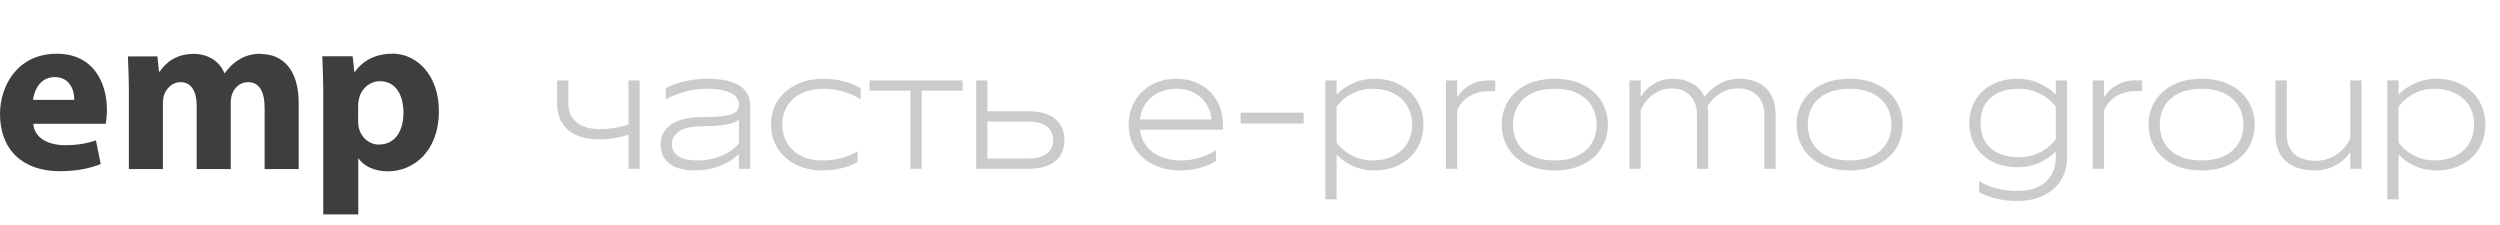
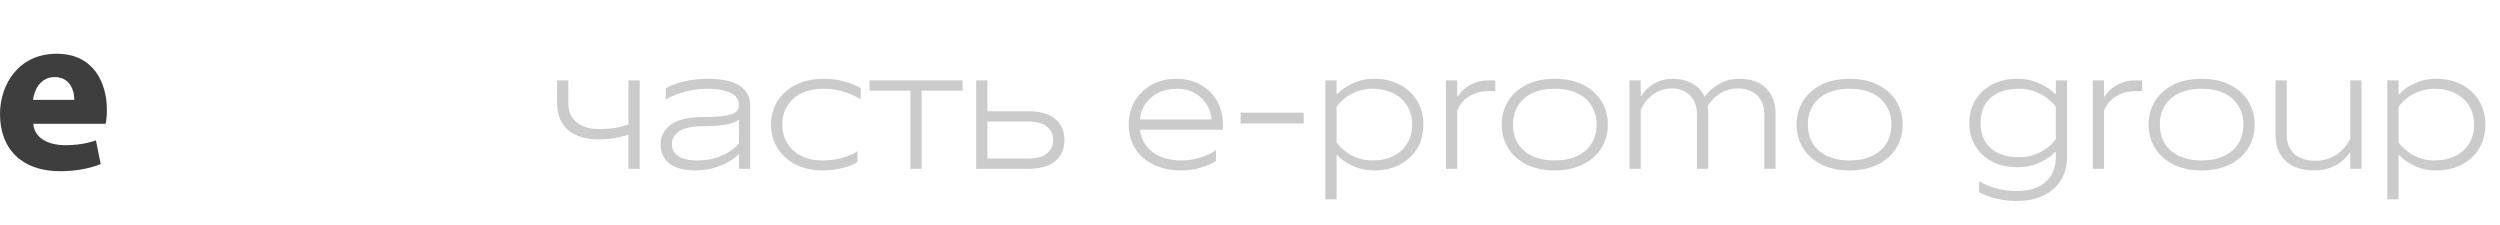
<svg xmlns="http://www.w3.org/2000/svg" width="311" height="28" viewBox="0 0 311 28" fill="none">
  <path fill-rule="evenodd" clip-rule="evenodd" d="M0 14.175C0 10.623 2.223 6.685 7.053 6.685C11.585 6.685 13.3 10.22 13.3 13.685C13.3 14.438 13.213 15.085 13.143 15.4H4.147C4.27 17.203 6.055 18.06 8.085 18.06C9.555 18.06 10.762 17.867 11.935 17.465L12.53 20.405C11.078 21 9.328 21.297 7.455 21.297C2.712 21.297 0 18.532 0 14.175ZM6.808 9.59C4.97 9.59 4.235 11.27 4.112 12.425H9.24C9.258 11.375 8.785 9.59 6.808 9.59Z" fill="#3E3E3E" />
-   <path fill-rule="evenodd" clip-rule="evenodd" d="M44.133 8.96C45.166 7.49 46.758 6.685 48.788 6.685V6.667C51.851 6.667 54.598 9.345 54.598 13.807C54.598 18.918 51.361 21.315 48.246 21.315C46.583 21.315 45.236 20.65 44.623 19.723H44.571V26.67H40.213V11.707C40.213 10.027 40.155 8.58 40.105 7.341C40.1 7.226 40.095 7.112 40.091 7H43.871L44.081 8.96H44.133ZM44.641 15.925C44.921 17.098 45.918 17.99 47.178 17.99L47.196 17.973C49.068 17.973 50.188 16.398 50.188 14.018C50.188 11.795 49.208 10.098 47.266 10.098C46.023 10.098 44.921 11.025 44.658 12.303C44.588 12.547 44.553 12.81 44.553 13.072V15.015C44.553 15.348 44.571 15.645 44.641 15.925Z" fill="#3E3E3E" />
-   <path d="M29.787 7.385C30.557 6.93 31.397 6.685 32.447 6.685V6.72C35.124 6.72 37.154 8.61 37.154 12.793V21.035H32.919V13.422C32.919 11.393 32.254 10.22 30.854 10.22C29.857 10.22 29.157 10.902 28.859 11.742C28.754 12.057 28.702 12.495 28.702 12.845V21.035H24.467V13.178C24.467 11.41 23.837 10.22 22.454 10.22C21.352 10.22 20.687 11.078 20.424 11.777C20.302 12.11 20.267 12.512 20.267 12.88V21.035H16.032V11.498C16.032 9.914 15.974 8.56 15.925 7.384C15.919 7.26 15.914 7.138 15.909 7.017H19.584L19.777 8.907H19.864C20.459 8.032 21.702 6.702 24.082 6.702C25.902 6.702 27.319 7.63 27.914 9.1H27.967C28.492 8.347 29.104 7.787 29.787 7.385Z" fill="#3E3E3E" />
  <path d="M74.48 17.34C72.867 17.34 71.6 16.953 70.68 16.18C69.76 15.393 69.3 14.273 69.3 12.82V10H70.7V12.88C70.7 13.88 71.047 14.66 71.74 15.22C72.433 15.78 73.367 16.06 74.54 16.06C75.207 16.06 75.853 16.013 76.48 15.92C77.12 15.813 77.773 15.64 78.44 15.4V16.68C77.733 16.907 77.06 17.073 76.42 17.18C75.78 17.287 75.133 17.34 74.48 17.34ZM78.18 21V10H79.58V21H78.18ZM86.464 21.2C85.064 21.2 83.997 20.913 83.264 20.34C82.544 19.753 82.184 18.967 82.184 17.98C82.184 16.94 82.61 16.113 83.464 15.5C84.33 14.873 85.684 14.56 87.524 14.56C88.75 14.56 89.684 14.5 90.324 14.38C90.964 14.26 91.39 14.093 91.604 13.88C91.817 13.653 91.924 13.353 91.924 12.98C91.924 12.62 91.797 12.3 91.544 12.02C91.29 11.727 90.864 11.493 90.264 11.32C89.677 11.133 88.91 11.04 87.964 11.04C86.964 11.04 85.99 11.18 85.044 11.46C84.11 11.727 83.37 12.033 82.824 12.38V11C83.277 10.693 83.977 10.42 84.924 10.18C85.87 9.927 86.904 9.8 88.024 9.8C89.277 9.8 90.297 9.94 91.084 10.22C91.87 10.5 92.437 10.887 92.784 11.38C93.144 11.873 93.324 12.447 93.324 13.1V21H91.924V19.14C91.63 19.46 91.217 19.78 90.684 20.1C90.15 20.42 89.517 20.687 88.784 20.9C88.064 21.1 87.29 21.2 86.464 21.2ZM86.784 19.96C87.597 19.96 88.35 19.853 89.044 19.64C89.737 19.413 90.324 19.14 90.804 18.82C91.297 18.487 91.67 18.153 91.924 17.82V14.82C91.857 14.953 91.644 15.093 91.284 15.24C90.937 15.373 90.437 15.487 89.784 15.58C89.144 15.66 88.37 15.7 87.464 15.7C86.117 15.7 85.13 15.907 84.504 16.32C83.89 16.733 83.584 17.267 83.584 17.92C83.584 18.547 83.844 19.047 84.364 19.42C84.897 19.78 85.704 19.96 86.784 19.96ZM102.296 21.2C101.056 21.2 99.95 20.953 98.976 20.46C98.016 19.967 97.263 19.287 96.716 18.42C96.183 17.553 95.916 16.58 95.916 15.5C95.916 14.42 96.183 13.447 96.716 12.58C97.263 11.713 98.03 11.033 99.016 10.54C100.003 10.047 101.15 9.8 102.456 9.8C103.403 9.8 104.27 9.913 105.056 10.14C105.843 10.367 106.516 10.64 107.076 10.96V12.36C106.516 12 105.843 11.693 105.056 11.44C104.27 11.173 103.403 11.04 102.456 11.04C101.403 11.04 100.49 11.227 99.716 11.6C98.943 11.973 98.35 12.5 97.936 13.18C97.523 13.847 97.316 14.62 97.316 15.5C97.316 16.367 97.523 17.14 97.936 17.82C98.35 18.487 98.93 19.013 99.676 19.4C100.436 19.773 101.31 19.96 102.296 19.96C103.243 19.96 104.11 19.84 104.896 19.6C105.696 19.36 106.29 19.093 106.676 18.8V20.14C106.276 20.42 105.676 20.667 104.876 20.88C104.09 21.093 103.23 21.2 102.296 21.2ZM113.258 21V11.28H108.178V10H119.738V11.28H114.658V21H113.258ZM127.896 13.84C129.389 13.84 130.516 14.16 131.276 14.8C132.036 15.44 132.416 16.313 132.416 17.42C132.416 18.527 132.036 19.4 131.276 20.04C130.516 20.68 129.389 21 127.896 21H121.436V10H122.836V14.98V19.72H127.896C128.936 19.72 129.716 19.513 130.236 19.1C130.756 18.687 131.016 18.127 131.016 17.42C131.016 16.713 130.756 16.153 130.236 15.74C129.716 15.327 128.936 15.12 127.896 15.12H122.596V13.84H127.896ZM146.909 21.2C145.589 21.2 144.435 20.953 143.449 20.46C142.475 19.967 141.722 19.293 141.189 18.44C140.669 17.573 140.409 16.593 140.409 15.5C140.409 14.42 140.662 13.447 141.169 12.58C141.675 11.713 142.375 11.033 143.269 10.54C144.175 10.047 145.202 9.8 146.349 9.8C147.469 9.8 148.469 10.047 149.349 10.54C150.229 11.02 150.909 11.693 151.389 12.56C151.882 13.413 152.129 14.393 152.129 15.5V16.14H141.809C141.902 16.9 142.162 17.567 142.589 18.14C143.029 18.713 143.615 19.16 144.349 19.48C145.095 19.8 145.949 19.96 146.909 19.96C147.802 19.96 148.642 19.827 149.429 19.56C150.229 19.293 150.842 18.993 151.269 18.66V20.04C150.842 20.333 150.229 20.6 149.429 20.84C148.642 21.08 147.802 21.2 146.909 21.2ZM150.729 14.86C150.662 14.167 150.449 13.533 150.089 12.96C149.729 12.373 149.229 11.907 148.589 11.56C147.962 11.213 147.235 11.04 146.409 11.04C145.542 11.04 144.769 11.207 144.089 11.54C143.422 11.873 142.889 12.333 142.489 12.92C142.089 13.493 141.862 14.14 141.809 14.86H150.729ZM154.334 15.36V14.02H162.174V15.36H154.334ZM164.873 24.8V10H166.273V11.7H166.373C166.787 11.22 167.407 10.787 168.233 10.4C169.06 10 169.973 9.8 170.973 9.8C172.173 9.8 173.233 10.047 174.153 10.54C175.087 11.033 175.807 11.713 176.313 12.58C176.82 13.433 177.073 14.407 177.073 15.5C177.073 16.593 176.82 17.573 176.313 18.44C175.807 19.293 175.087 19.967 174.153 20.46C173.233 20.953 172.173 21.2 170.973 21.2C169.973 21.2 169.06 21.007 168.233 20.62C167.407 20.22 166.787 19.78 166.373 19.3H166.273V24.8H164.873ZM170.713 19.96C171.727 19.96 172.607 19.773 173.353 19.4C174.1 19.013 174.673 18.487 175.073 17.82C175.473 17.14 175.673 16.367 175.673 15.5C175.673 14.633 175.473 13.867 175.073 13.2C174.673 12.52 174.1 11.993 173.353 11.62C172.607 11.233 171.727 11.04 170.713 11.04C170.033 11.04 169.393 11.153 168.793 11.38C168.207 11.607 167.7 11.893 167.273 12.24C166.847 12.587 166.513 12.933 166.273 13.28V17.72C166.513 18.067 166.847 18.413 167.273 18.76C167.7 19.107 168.207 19.393 168.793 19.62C169.393 19.847 170.033 19.96 170.713 19.96ZM179.873 21V10H181.273V11.98H181.373C181.56 11.673 181.827 11.367 182.173 11.06C182.533 10.753 182.967 10.5 183.473 10.3C183.98 10.1 184.527 10 185.113 10H186.013V11.34H185.093C184.413 11.34 183.807 11.467 183.273 11.72C182.74 11.96 182.307 12.267 181.973 12.64C181.64 13.013 181.407 13.393 181.273 13.78V21H179.873ZM193.415 21.2C192.068 21.2 190.895 20.953 189.895 20.46C188.908 19.967 188.148 19.287 187.615 18.42C187.082 17.553 186.815 16.58 186.815 15.5C186.815 14.42 187.082 13.447 187.615 12.58C188.148 11.713 188.908 11.033 189.895 10.54C190.895 10.047 192.068 9.8 193.415 9.8C194.762 9.8 195.928 10.047 196.915 10.54C197.915 11.033 198.682 11.713 199.215 12.58C199.748 13.447 200.015 14.42 200.015 15.5C200.015 16.58 199.748 17.553 199.215 18.42C198.682 19.287 197.915 19.967 196.915 20.46C195.928 20.953 194.762 21.2 193.415 21.2ZM193.415 19.96C194.508 19.96 195.442 19.773 196.215 19.4C197.002 19.027 197.595 18.507 197.995 17.84C198.408 17.16 198.615 16.38 198.615 15.5C198.615 14.62 198.408 13.847 197.995 13.18C197.595 12.5 197.002 11.973 196.215 11.6C195.442 11.227 194.508 11.04 193.415 11.04C192.322 11.04 191.382 11.227 190.595 11.6C189.822 11.973 189.228 12.5 188.815 13.18C188.415 13.847 188.215 14.62 188.215 15.5C188.215 16.38 188.415 17.16 188.815 17.84C189.228 18.507 189.822 19.027 190.595 19.4C191.382 19.773 192.322 19.96 193.415 19.96ZM202.705 21V10H204.105V11.94H204.205C204.499 11.393 204.992 10.9 205.685 10.46C206.379 10.02 207.179 9.8 208.085 9.8C208.885 9.8 209.565 9.933 210.125 10.2C210.685 10.453 211.112 10.747 211.405 11.08C211.712 11.413 211.912 11.713 212.005 11.98H212.105C212.479 11.42 213.045 10.92 213.805 10.48C214.565 10.027 215.412 9.8 216.345 9.8C217.799 9.8 218.919 10.193 219.705 10.98C220.492 11.753 220.885 12.84 220.885 14.24V21H219.485V14.24C219.485 13.253 219.192 12.467 218.605 11.88C218.019 11.293 217.219 11 216.205 11C215.485 11 214.852 11.147 214.305 11.44C213.759 11.733 213.332 12.053 213.025 12.4C212.719 12.747 212.519 13.027 212.425 13.24C212.452 13.36 212.472 13.507 212.485 13.68C212.499 13.853 212.505 14.04 212.505 14.24V21H211.105V14.24C211.105 13.253 210.819 12.467 210.245 11.88C209.672 11.293 208.912 11 207.965 11C207.325 11 206.739 11.14 206.205 11.42C205.672 11.7 205.225 12.047 204.865 12.46C204.519 12.873 204.265 13.293 204.105 13.72V21H202.705ZM230.095 21.2C228.748 21.2 227.575 20.953 226.575 20.46C225.588 19.967 224.828 19.287 224.295 18.42C223.761 17.553 223.495 16.58 223.495 15.5C223.495 14.42 223.761 13.447 224.295 12.58C224.828 11.713 225.588 11.033 226.575 10.54C227.575 10.047 228.748 9.8 230.095 9.8C231.441 9.8 232.608 10.047 233.595 10.54C234.595 11.033 235.361 11.713 235.895 12.58C236.428 13.447 236.695 14.42 236.695 15.5C236.695 16.58 236.428 17.553 235.895 18.42C235.361 19.287 234.595 19.967 233.595 20.46C232.608 20.953 231.441 21.2 230.095 21.2ZM230.095 19.96C231.188 19.96 232.121 19.773 232.895 19.4C233.681 19.027 234.275 18.507 234.675 17.84C235.088 17.16 235.295 16.38 235.295 15.5C235.295 14.62 235.088 13.847 234.675 13.18C234.275 12.5 233.681 11.973 232.895 11.6C232.121 11.227 231.188 11.04 230.095 11.04C229.001 11.04 228.061 11.227 227.275 11.6C226.501 11.973 225.908 12.5 225.495 13.18C225.095 13.847 224.895 14.62 224.895 15.5C224.895 16.38 225.095 17.16 225.495 17.84C225.908 18.507 226.501 19.027 227.275 19.4C228.061 19.773 229.001 19.96 230.095 19.96ZM250.901 25C249.928 25 249.015 24.887 248.161 24.66C247.308 24.433 246.655 24.18 246.201 23.9V22.52C246.655 22.84 247.308 23.127 248.161 23.38C249.015 23.633 249.928 23.76 250.901 23.76C251.941 23.76 252.821 23.587 253.541 23.24C254.261 22.893 254.808 22.407 255.181 21.78C255.555 21.153 255.741 20.42 255.741 19.58V18.9H255.641C255.228 19.38 254.601 19.82 253.761 20.22C252.921 20.607 252.001 20.8 251.001 20.8C249.788 20.8 248.728 20.567 247.821 20.1C246.915 19.62 246.215 18.967 245.721 18.14C245.228 17.3 244.981 16.353 244.981 15.3C244.981 14.247 245.228 13.307 245.721 12.48C246.215 11.64 246.915 10.987 247.821 10.52C248.728 10.04 249.781 9.8 250.981 9.8C251.981 9.8 252.901 10 253.741 10.4C254.595 10.787 255.228 11.22 255.641 11.7H255.741V10H257.141V19.58C257.141 20.633 256.895 21.567 256.401 22.38C255.908 23.207 255.188 23.847 254.241 24.3C253.308 24.767 252.195 25 250.901 25ZM251.201 19.56C251.895 19.56 252.541 19.447 253.141 19.22C253.755 18.993 254.281 18.707 254.721 18.36C255.161 18.013 255.501 17.667 255.741 17.32V13.28C255.501 12.933 255.155 12.587 254.701 12.24C254.261 11.893 253.735 11.607 253.121 11.38C252.508 11.153 251.855 11.04 251.161 11.04C250.148 11.04 249.281 11.213 248.561 11.56C247.841 11.907 247.295 12.4 246.921 13.04C246.561 13.68 246.381 14.433 246.381 15.3C246.381 16.167 246.561 16.92 246.921 17.56C247.295 18.2 247.841 18.693 248.561 19.04C249.295 19.387 250.175 19.56 251.201 19.56ZM260.342 21V10H261.742V11.98H261.842C262.029 11.673 262.296 11.367 262.642 11.06C263.002 10.753 263.436 10.5 263.942 10.3C264.449 10.1 264.996 10 265.582 10H266.482V11.34H265.562C264.882 11.34 264.276 11.467 263.742 11.72C263.209 11.96 262.776 12.267 262.442 12.64C262.109 13.013 261.876 13.393 261.742 13.78V21H260.342ZM273.884 21.2C272.537 21.2 271.364 20.953 270.364 20.46C269.377 19.967 268.617 19.287 268.084 18.42C267.55 17.553 267.284 16.58 267.284 15.5C267.284 14.42 267.55 13.447 268.084 12.58C268.617 11.713 269.377 11.033 270.364 10.54C271.364 10.047 272.537 9.8 273.884 9.8C275.23 9.8 276.397 10.047 277.384 10.54C278.384 11.033 279.15 11.713 279.684 12.58C280.217 13.447 280.484 14.42 280.484 15.5C280.484 16.58 280.217 17.553 279.684 18.42C279.15 19.287 278.384 19.967 277.384 20.46C276.397 20.953 275.23 21.2 273.884 21.2ZM273.884 19.96C274.977 19.96 275.91 19.773 276.684 19.4C277.47 19.027 278.064 18.507 278.464 17.84C278.877 17.16 279.084 16.38 279.084 15.5C279.084 14.62 278.877 13.847 278.464 13.18C278.064 12.5 277.47 11.973 276.684 11.6C275.91 11.227 274.977 11.04 273.884 11.04C272.79 11.04 271.85 11.227 271.064 11.6C270.29 11.973 269.697 12.5 269.284 13.18C268.884 13.847 268.684 14.62 268.684 15.5C268.684 16.38 268.884 17.16 269.284 17.84C269.697 18.507 270.29 19.027 271.064 19.4C271.85 19.773 272.79 19.96 273.884 19.96ZM287.954 21.2C286.381 21.2 285.174 20.807 284.334 20.02C283.494 19.233 283.074 18.14 283.074 16.74V10H284.474V16.74C284.474 17.753 284.781 18.553 285.394 19.14C286.021 19.713 286.914 20 288.074 20C288.794 20 289.448 19.86 290.034 19.58C290.621 19.3 291.108 18.947 291.494 18.52C291.894 18.093 292.188 17.667 292.374 17.24V10H293.774V21H292.374V19.02H292.274C292.074 19.367 291.768 19.707 291.354 20.04C290.941 20.373 290.441 20.653 289.854 20.88C289.281 21.093 288.648 21.2 287.954 21.2ZM296.983 24.8V10H298.383V11.7H298.483C298.896 11.22 299.516 10.787 300.343 10.4C301.169 10 302.083 9.8 303.083 9.8C304.283 9.8 305.343 10.047 306.263 10.54C307.196 11.033 307.916 11.713 308.423 12.58C308.929 13.433 309.183 14.407 309.183 15.5C309.183 16.593 308.929 17.573 308.423 18.44C307.916 19.293 307.196 19.967 306.263 20.46C305.343 20.953 304.283 21.2 303.083 21.2C302.083 21.2 301.169 21.007 300.343 20.62C299.516 20.22 298.896 19.78 298.483 19.3H298.383V24.8H296.983ZM302.823 19.96C303.836 19.96 304.716 19.773 305.463 19.4C306.209 19.013 306.783 18.487 307.183 17.82C307.583 17.14 307.783 16.367 307.783 15.5C307.783 14.633 307.583 13.867 307.183 13.2C306.783 12.52 306.209 11.993 305.463 11.62C304.716 11.233 303.836 11.04 302.823 11.04C302.143 11.04 301.503 11.153 300.903 11.38C300.316 11.607 299.809 11.893 299.383 12.24C298.956 12.587 298.623 12.933 298.383 13.28V17.72C298.623 18.067 298.956 18.413 299.383 18.76C299.809 19.107 300.316 19.393 300.903 19.62C301.503 19.847 302.143 19.96 302.823 19.96Z" fill="#CBCBCB" />
</svg>